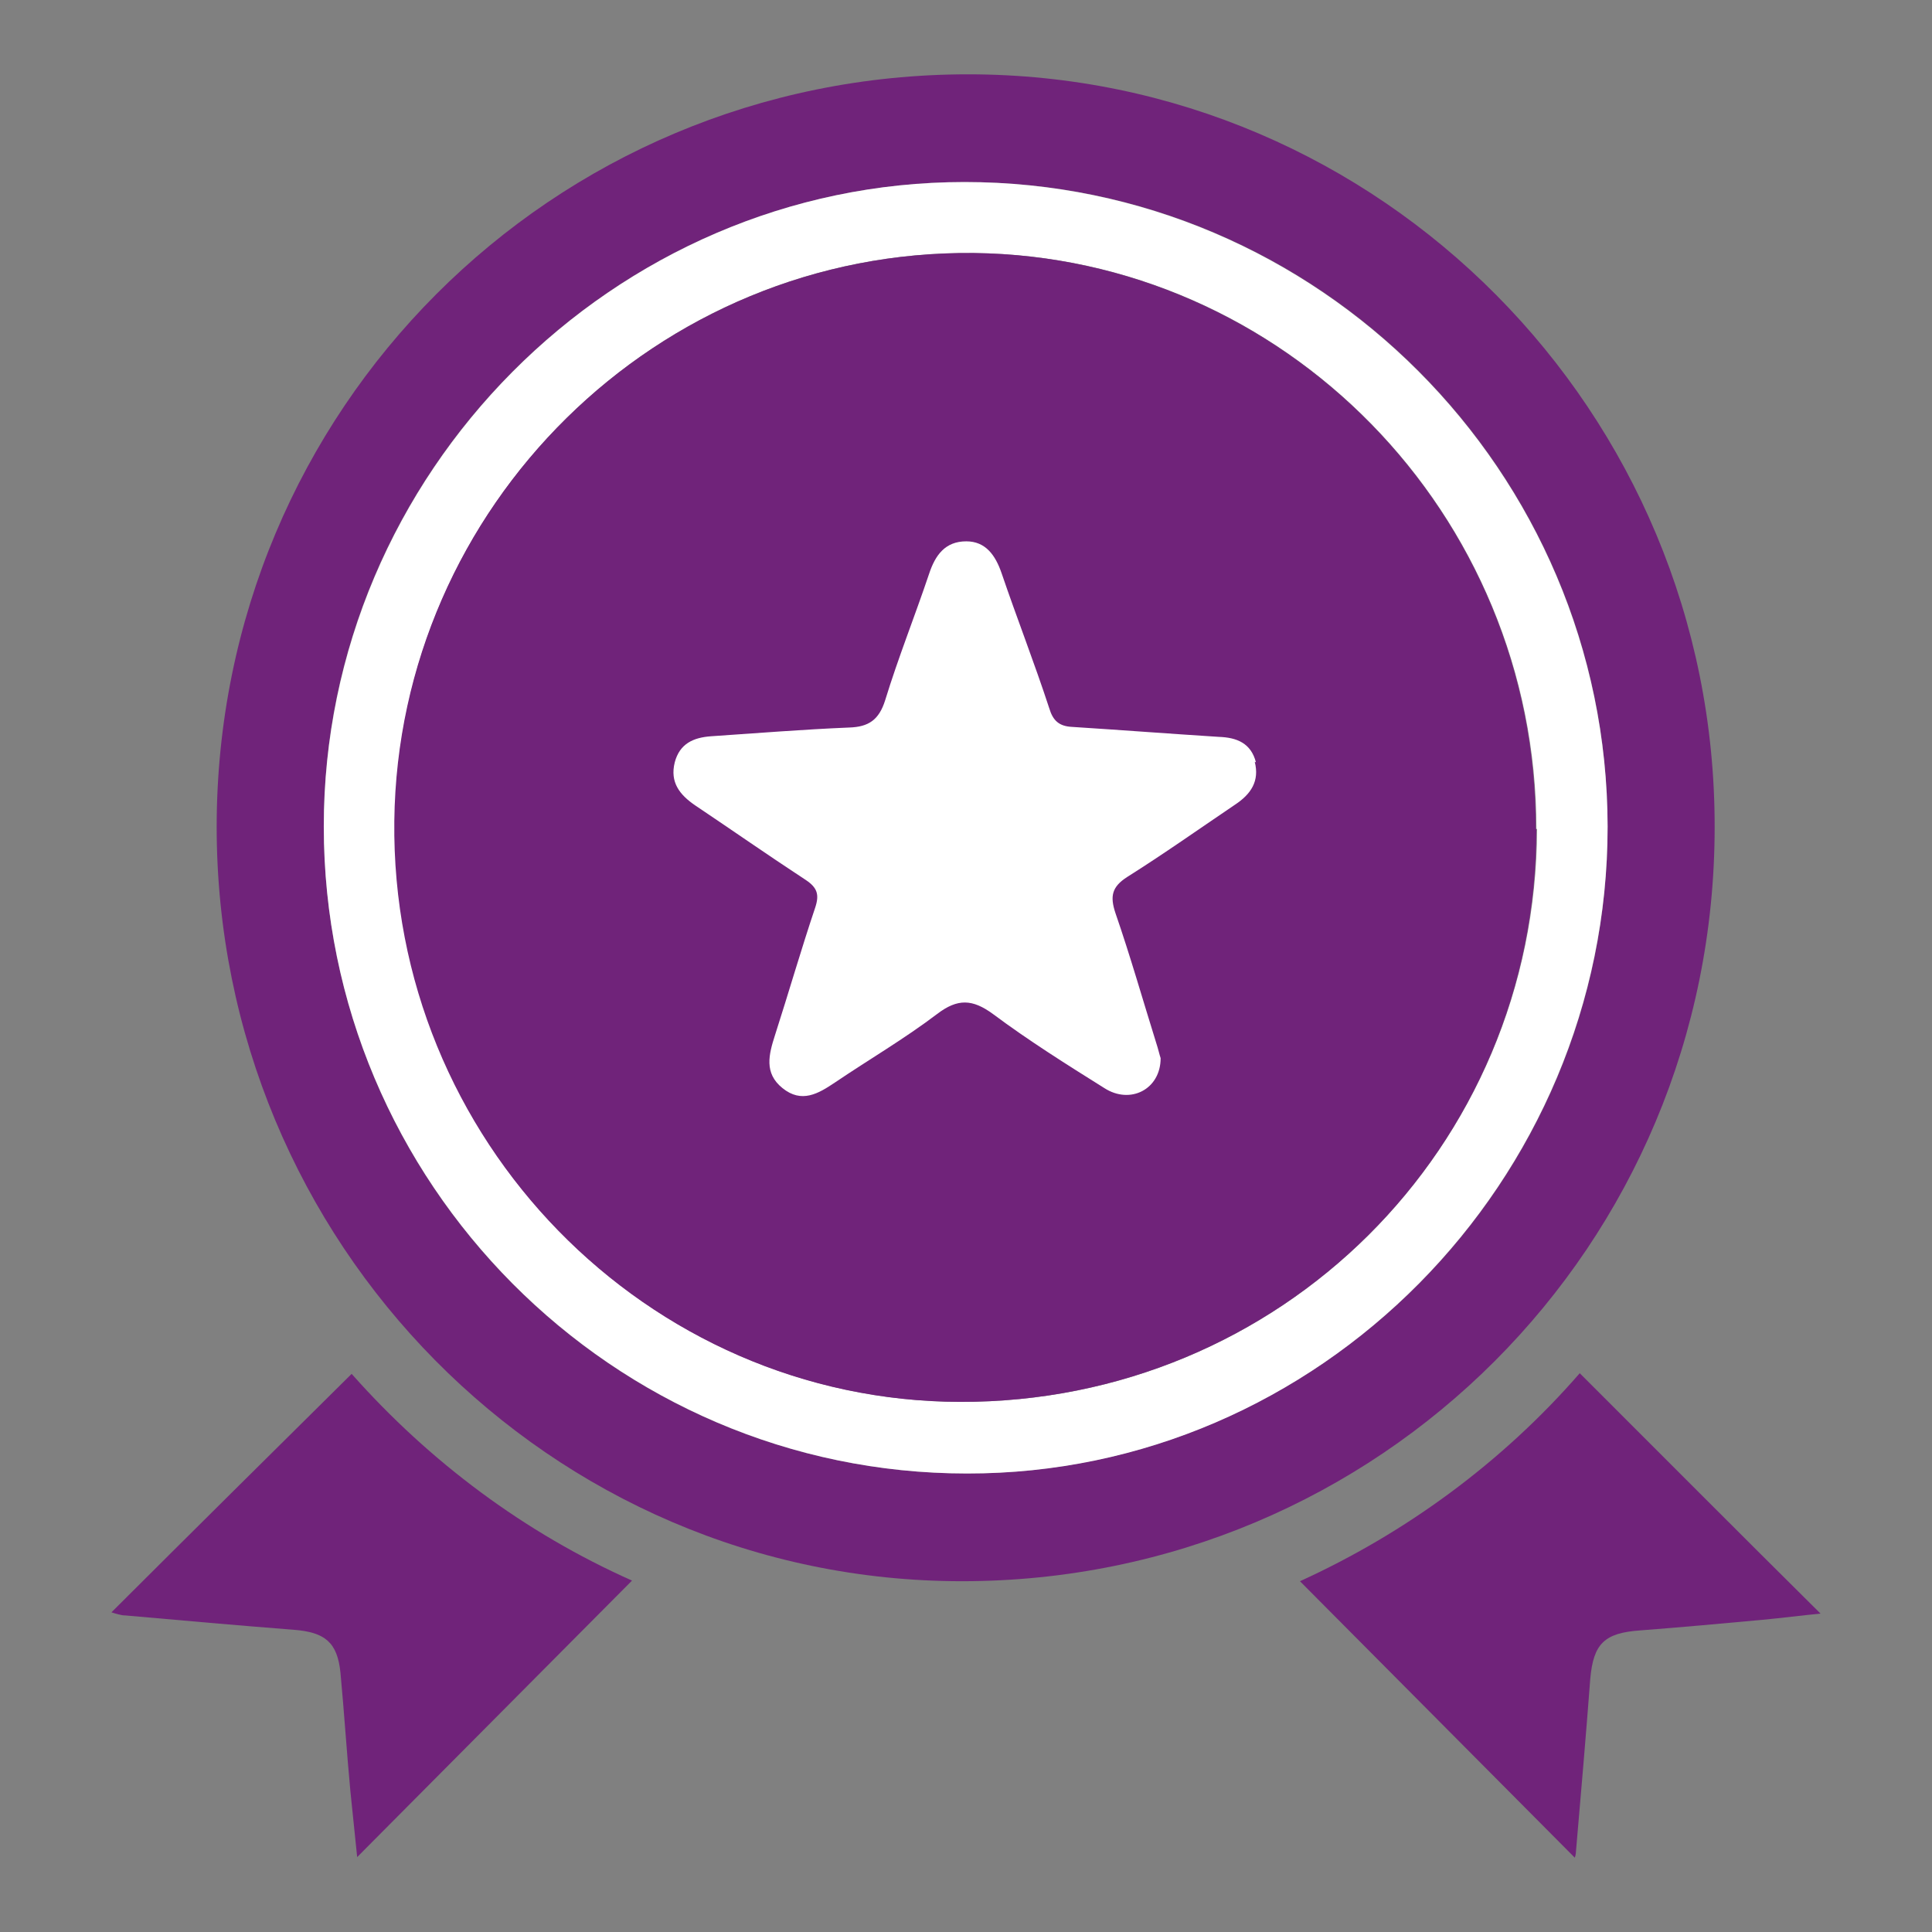
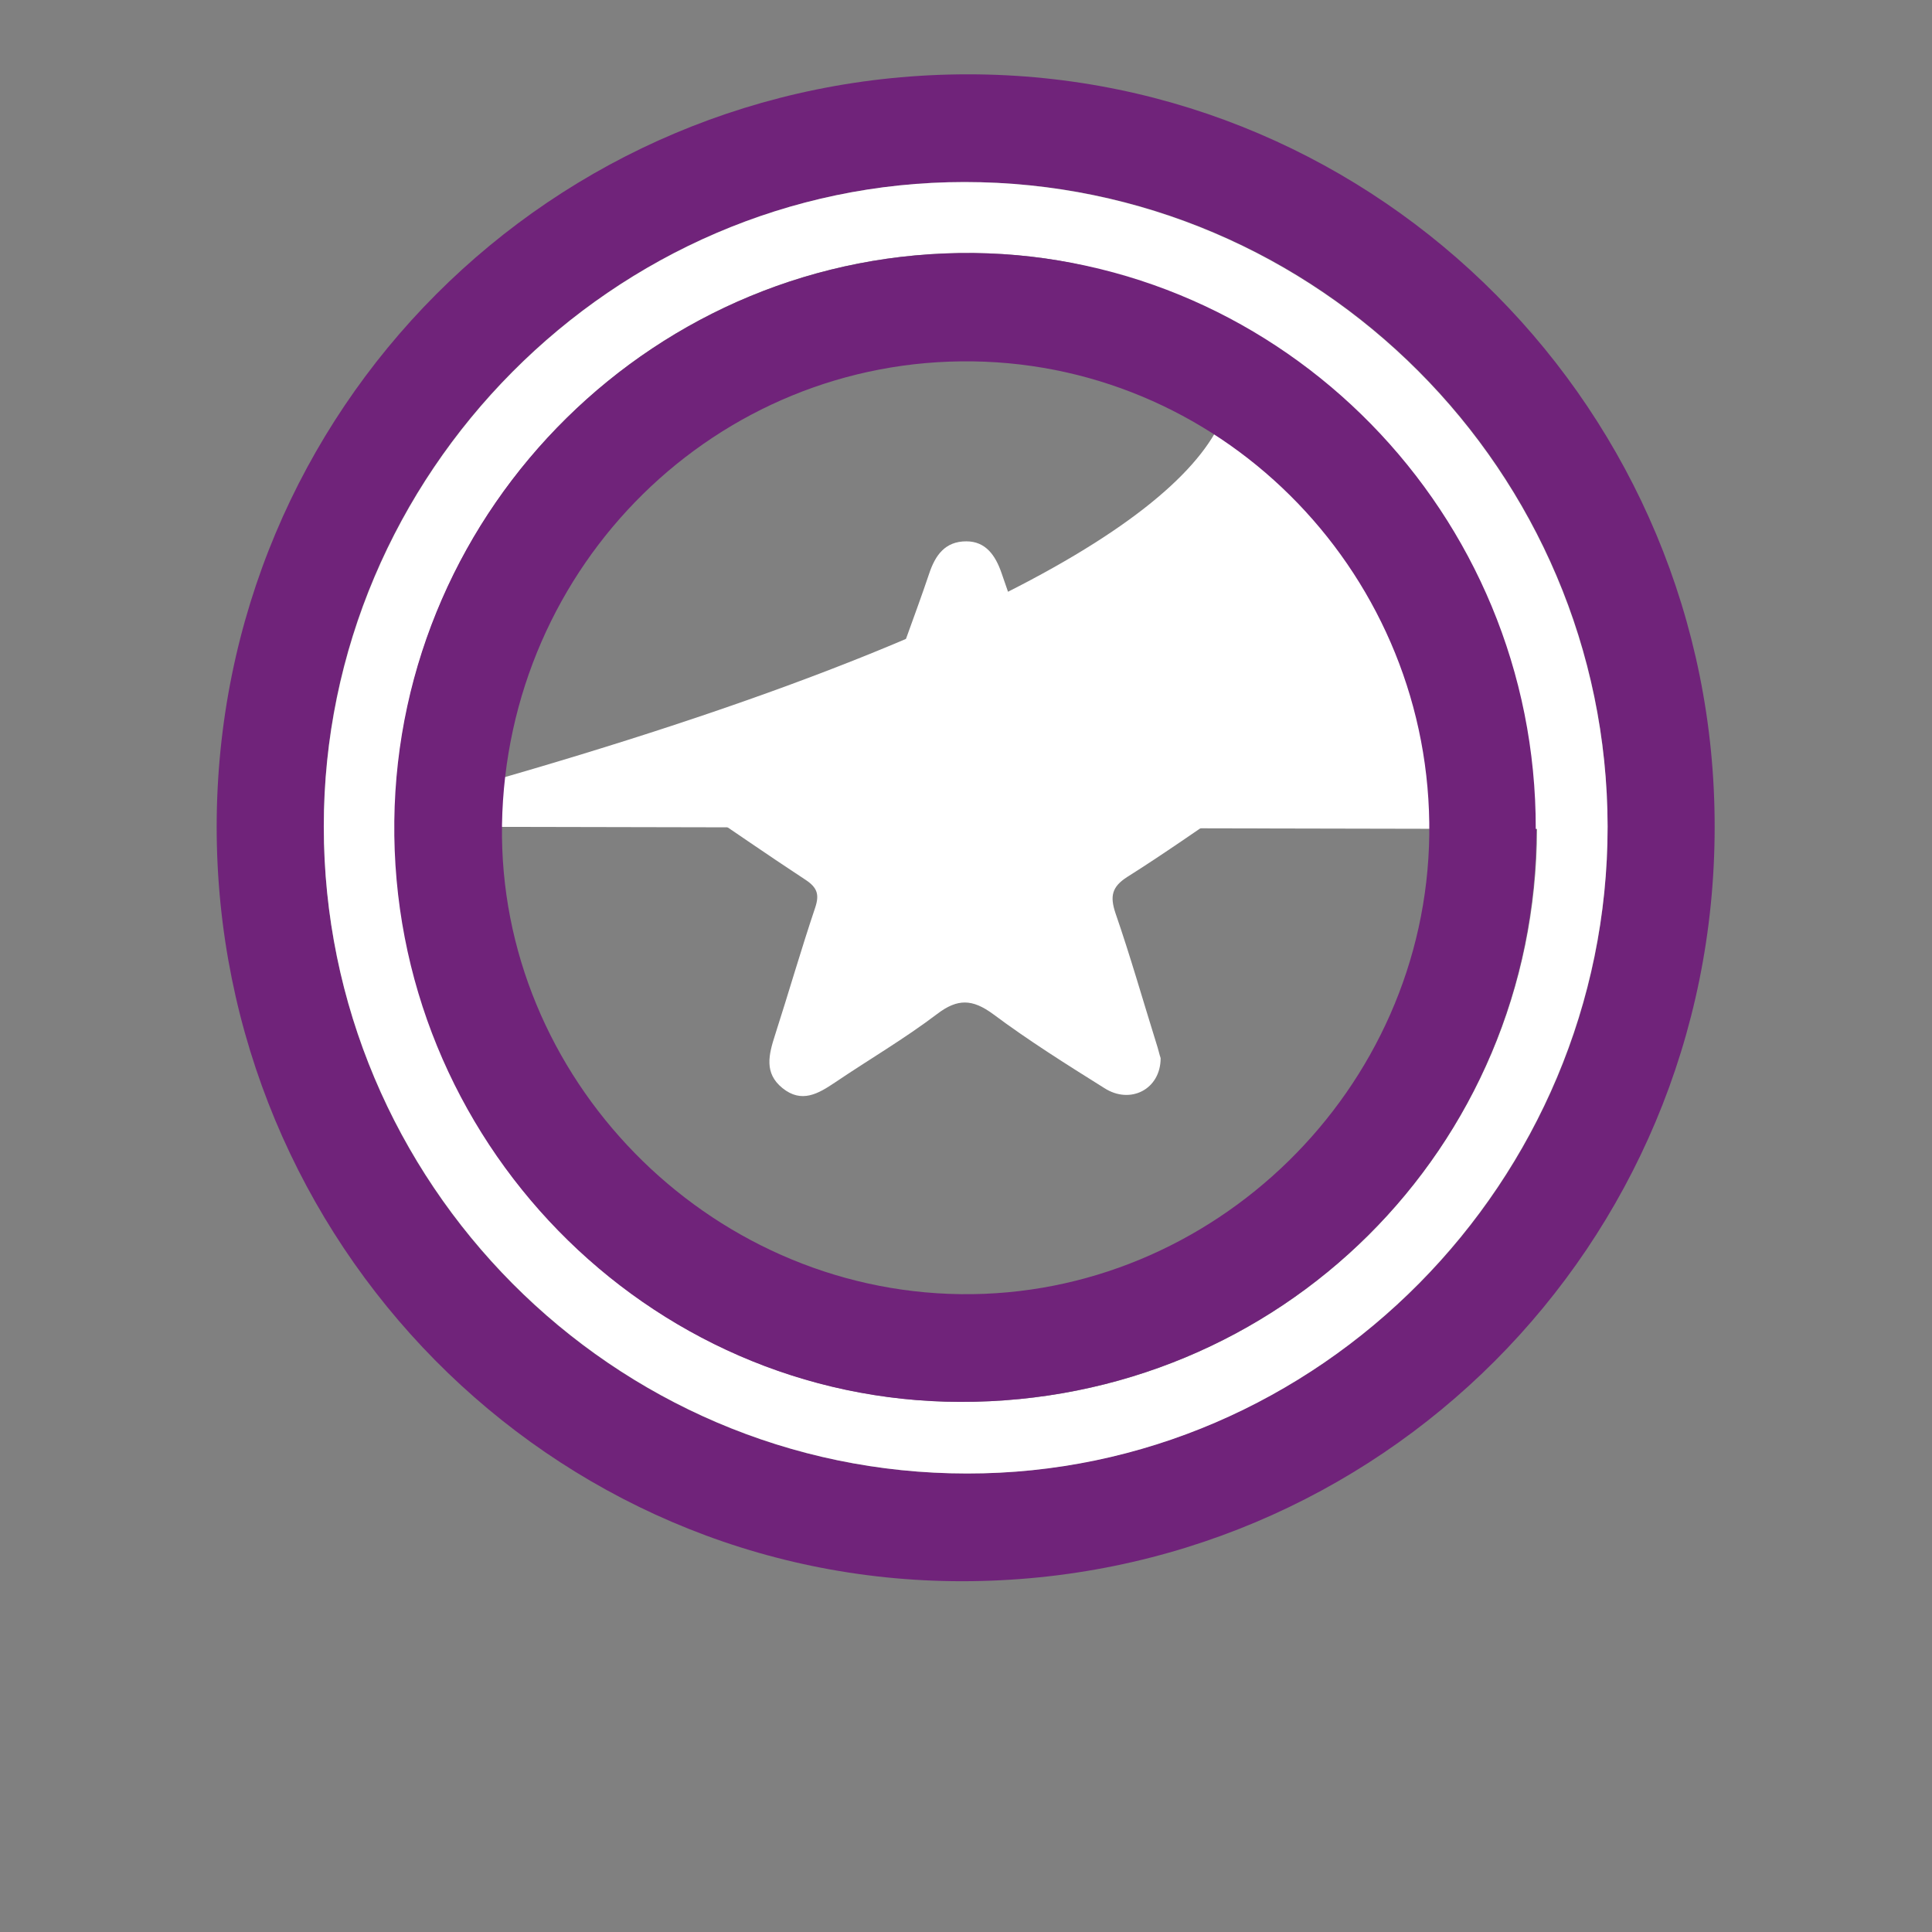
<svg xmlns="http://www.w3.org/2000/svg" width="62" height="62" viewBox="0 0 62 62" fill="none">
  <rect x="0" y="0" width="62" height="62" fill="#808080" stroke="none" />
-   <path d="M30.99 42.35C39.657 42.35 46.683 35.282 46.683 26.564C46.683 17.845 39.657 10.777 30.99 10.777C22.323 10.777 15.297 17.845 15.297 26.564C15.297 35.282 22.323 42.35 30.99 42.35Z" fill="#70237A" />
  <path d="M6.953 26.544C6.953 13.155 17.7 2.385 31.069 2.385C44.298 2.385 55.045 13.216 55.025 26.544C55.025 39.972 44.259 50.743 30.87 50.743C17.66 50.743 6.953 39.892 6.953 26.524V26.544ZM10.39 26.524C10.39 37.974 19.666 47.286 31.029 47.286C42.332 47.286 51.608 37.914 51.589 26.524C51.589 15.134 42.292 5.822 30.95 5.842C19.666 5.842 10.37 15.214 10.39 26.524Z" fill="#70237A" />
-   <path d="M11.303 44.109C13.787 46.906 16.826 49.184 20.282 50.723C17.342 53.681 14.402 56.638 11.462 59.596C11.403 59.016 11.323 58.257 11.244 57.477C11.125 56.218 11.045 54.94 10.926 53.681C10.827 52.702 10.429 52.382 9.436 52.302C7.629 52.162 5.841 52.002 4.033 51.842C3.874 51.842 3.715 51.782 3.576 51.742C6.139 49.184 8.701 46.647 11.284 44.089L11.303 44.109Z" fill="#70237A" />
-   <path d="M58.423 51.782C57.807 51.842 57.191 51.922 56.556 51.982C55.245 52.102 53.953 52.221 52.642 52.321C51.49 52.401 51.133 52.741 51.033 53.88C50.894 55.718 50.735 57.557 50.576 59.395C50.576 59.515 50.537 59.615 50.537 59.615C47.617 56.678 44.677 53.72 41.717 50.743C45.094 49.204 48.193 46.946 50.696 44.068C53.278 46.646 55.821 49.204 58.423 51.782Z" fill="#70237A" />
-   <path d="M10.391 26.524C10.391 15.194 19.687 5.842 30.95 5.842C42.293 5.842 51.57 15.134 51.59 26.524C51.59 37.914 42.313 47.306 31.03 47.286C19.667 47.286 10.391 37.954 10.391 26.524ZM49.305 26.604C49.305 16.473 41.2 8.24 31.268 8.12C21.078 8 12.774 16.273 12.675 26.344C12.556 36.575 20.78 44.968 30.831 44.988C41.081 45.008 49.305 36.835 49.325 26.604H49.305Z" fill="white" />
+   <path d="M10.391 26.524C10.391 15.194 19.687 5.842 30.95 5.842C42.293 5.842 51.57 15.134 51.59 26.524C51.59 37.914 42.313 47.306 31.03 47.286C19.667 47.286 10.391 37.954 10.391 26.524ZC49.305 16.473 41.2 8.24 31.268 8.12C21.078 8 12.774 16.273 12.675 26.344C12.556 36.575 20.78 44.968 30.831 44.988C41.081 45.008 49.305 36.835 49.325 26.604H49.305Z" fill="white" />
  <path d="M49.304 26.604C49.304 36.835 41.08 45.008 30.81 44.988C20.758 44.968 12.534 36.576 12.654 26.344C12.773 16.273 21.076 8.02 31.247 8.12C41.179 8.24 49.304 16.473 49.284 26.604H49.304ZM16.11 26.484C15.991 34.577 22.685 41.431 30.83 41.531C38.934 41.631 45.768 34.957 45.867 26.784C45.966 18.551 39.391 11.717 31.227 11.597C23.003 11.477 16.249 18.111 16.11 26.464V26.484Z" fill="#70237A" />
  <path d="M40.305 24.466C40.146 23.846 39.69 23.667 39.114 23.647C37.544 23.547 35.975 23.427 34.406 23.327C33.988 23.307 33.79 23.127 33.671 22.727C33.194 21.269 32.638 19.85 32.141 18.391C31.942 17.812 31.625 17.372 31.009 17.372C30.333 17.372 30.015 17.812 29.817 18.411C29.36 19.77 28.824 21.109 28.407 22.468C28.208 23.107 27.87 23.327 27.254 23.347C25.784 23.407 24.314 23.527 22.825 23.627C22.248 23.667 21.811 23.866 21.653 24.466C21.494 25.105 21.811 25.505 22.308 25.845C23.5 26.644 24.672 27.463 25.864 28.243C26.221 28.483 26.301 28.702 26.162 29.122C25.705 30.481 25.308 31.86 24.871 33.218C24.672 33.838 24.513 34.437 25.109 34.917C25.725 35.417 26.261 35.097 26.797 34.737C27.89 33.998 29.022 33.338 30.075 32.539C30.731 32.039 31.207 32.059 31.863 32.539C33.015 33.398 34.227 34.158 35.438 34.917C36.273 35.456 37.246 34.957 37.246 33.958C37.206 33.838 37.167 33.658 37.107 33.478C36.67 32.079 36.273 30.681 35.796 29.302C35.617 28.762 35.677 28.462 36.173 28.143C37.346 27.404 38.478 26.604 39.63 25.825C40.146 25.485 40.425 25.066 40.266 24.446L40.305 24.466Z" fill="white" />
</svg>